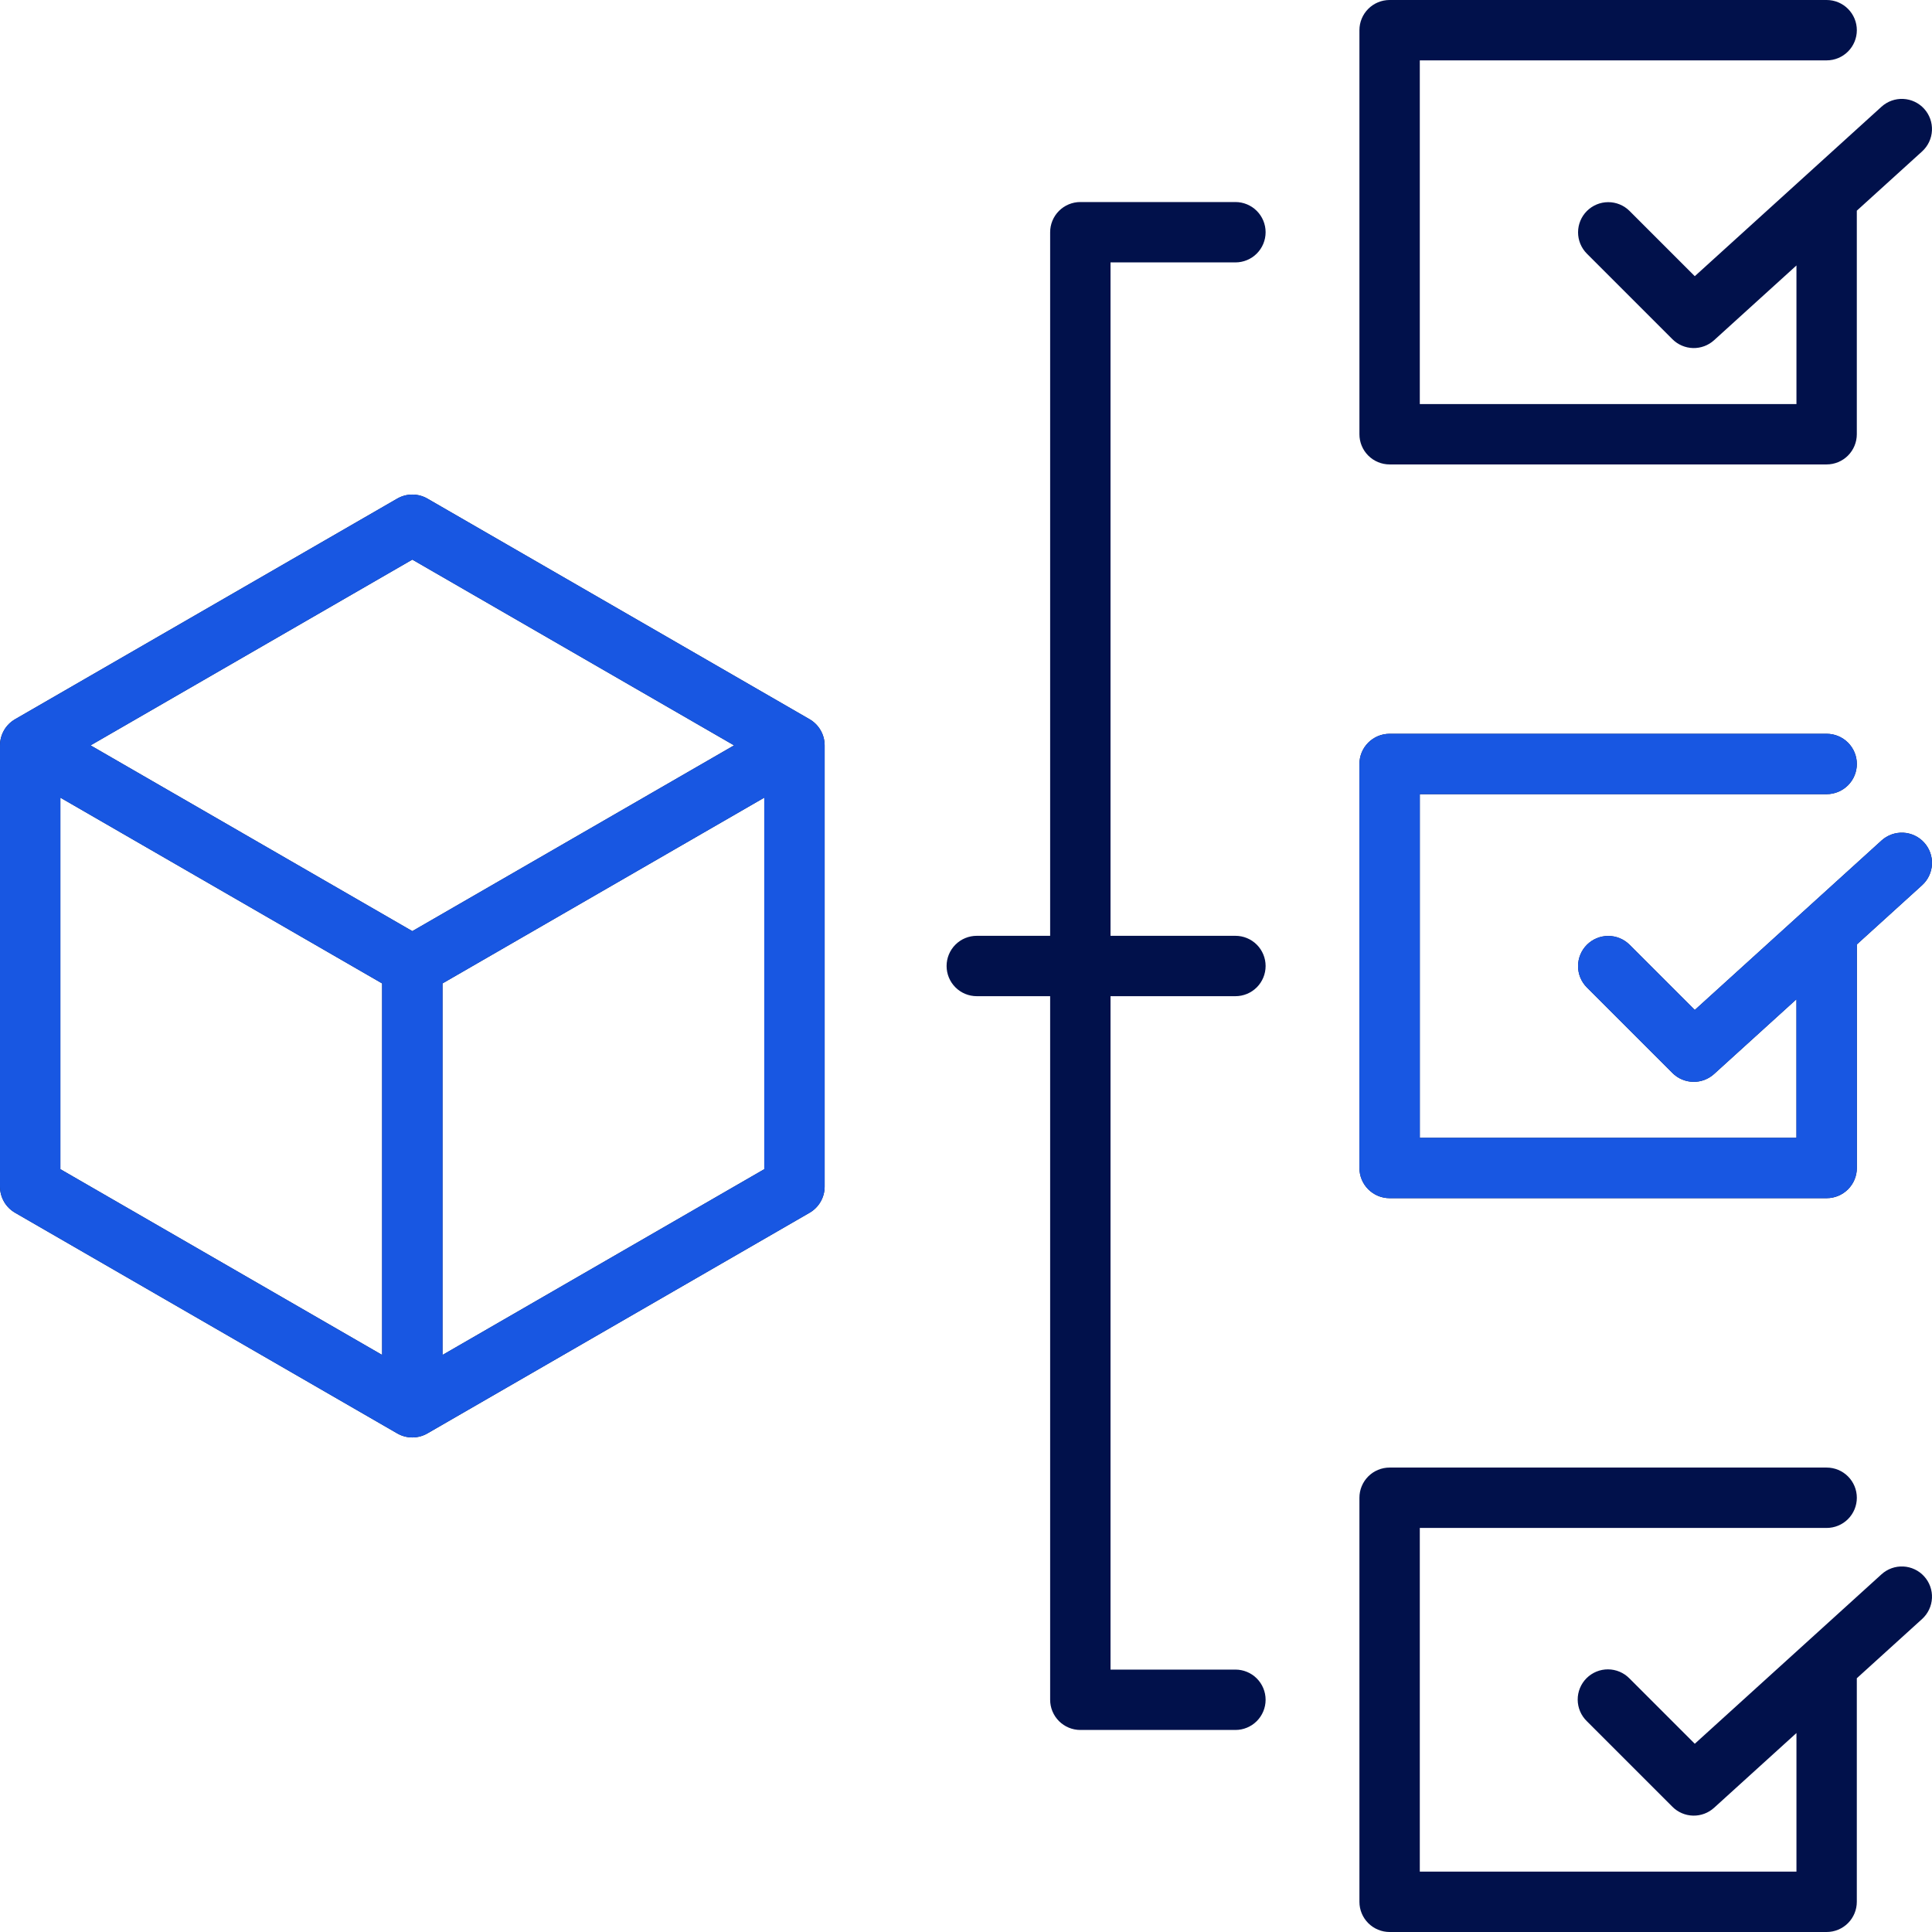
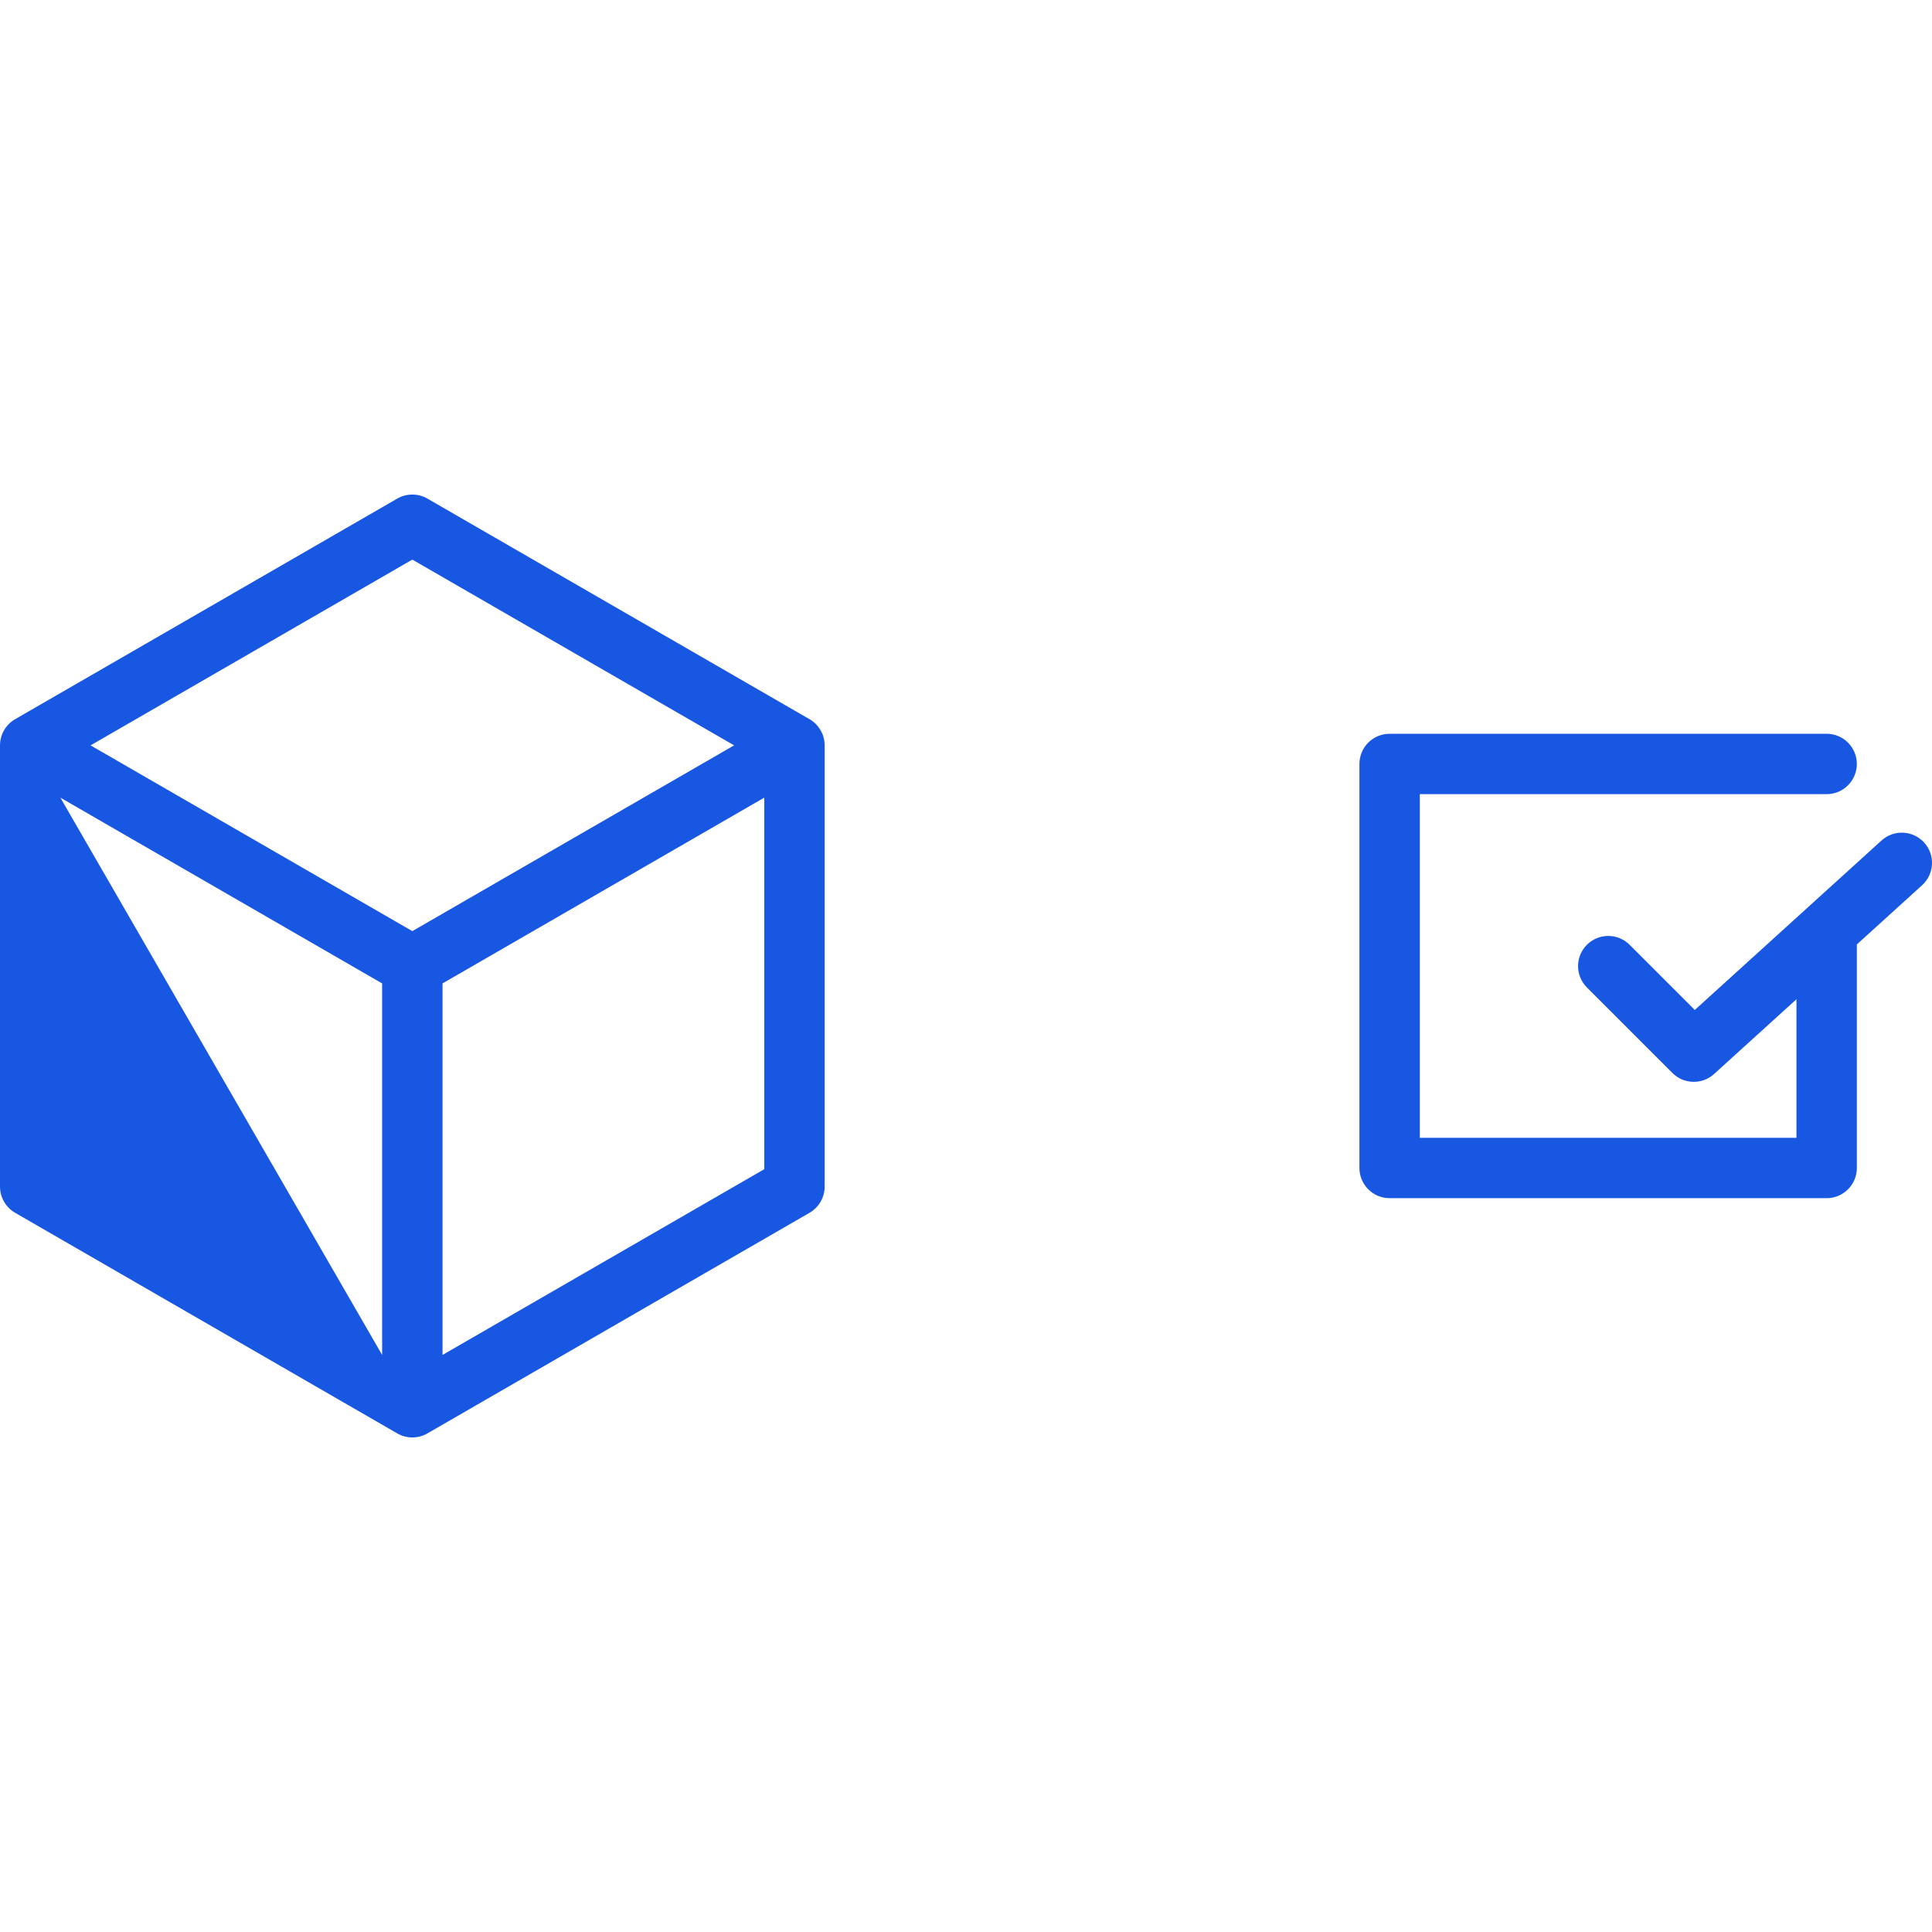
<svg xmlns="http://www.w3.org/2000/svg" width="157" height="157" viewBox="0 0 157 157" fill="none">
-   <path d="M65.786 58.446L34.733 40.518C34.36 40.303 33.937 40.19 33.506 40.19C33.076 40.19 32.653 40.303 32.28 40.518L1.227 58.446C0.854 58.661 0.544 58.971 0.329 59.343C0.113 59.717 1.138e-05 60.139 4.40943e-07 60.57V96.428C-0 96.859 0.113 97.282 0.328 97.656C0.544 98.029 0.853 98.339 1.227 98.554L32.28 116.483C32.653 116.698 33.076 116.811 33.506 116.811C33.937 116.811 34.36 116.698 34.733 116.483L65.786 98.554C66.159 98.339 66.469 98.029 66.684 97.656C66.899 97.283 67.013 96.86 67.013 96.43V60.571C67.013 60.141 66.9 59.717 66.684 59.344C66.469 58.971 66.159 58.661 65.786 58.446ZM33.506 45.475L59.653 60.571L33.506 75.667L7.359 60.571L33.506 45.475ZM4.906 64.82L31.053 79.916V110.108L4.906 95.012V64.82ZM35.959 110.108V79.916L62.106 64.82V95.012L35.959 110.108ZM110.471 35.288V2.453C110.471 1.803 110.729 1.179 111.189 0.719C111.649 0.258 112.273 0 112.924 0L148.438 0C149.089 0 149.713 0.258 150.173 0.719C150.633 1.179 150.892 1.803 150.892 2.453C150.892 3.104 150.633 3.728 150.173 4.188C149.713 4.648 149.089 4.906 148.438 4.906H115.377V32.834H145.985V21.572L139.29 27.648C138.824 28.071 138.212 28.299 137.582 28.284C136.952 28.268 136.352 28.011 135.907 27.566L128.946 20.605C128.491 20.144 128.236 19.522 128.238 18.873C128.24 18.226 128.498 17.605 128.956 17.146C129.415 16.688 130.035 16.43 130.683 16.428C131.331 16.426 131.954 16.68 132.415 17.136L137.723 22.444L152.898 8.672C153.379 8.235 154.015 8.007 154.665 8.039C155.315 8.07 155.926 8.358 156.363 8.84C156.8 9.322 157.028 9.958 156.996 10.608C156.965 11.258 156.676 11.868 156.195 12.306L150.89 17.12V35.288C150.89 35.938 150.631 36.562 150.171 37.023C149.711 37.483 149.087 37.741 148.437 37.741H112.924C112.602 37.741 112.283 37.678 111.985 37.554C111.687 37.431 111.417 37.25 111.189 37.022C110.961 36.795 110.78 36.524 110.657 36.226C110.534 35.929 110.471 35.61 110.471 35.288V35.288ZM156.363 68.47C156.8 68.952 157.028 69.588 156.997 70.238C156.965 70.888 156.677 71.498 156.195 71.935L150.89 76.75C150.89 76.764 150.893 76.778 150.893 76.792V94.914C150.893 95.565 150.634 96.189 150.174 96.649C149.714 97.109 149.09 97.368 148.439 97.368H112.924C112.273 97.368 111.649 97.109 111.189 96.649C110.729 96.189 110.471 95.565 110.471 94.914V62.083C110.471 61.432 110.729 60.808 111.189 60.348C111.649 59.888 112.273 59.63 112.924 59.63H148.438C149.089 59.63 149.713 59.888 150.173 60.348C150.633 60.808 150.892 61.432 150.892 62.083C150.892 62.733 150.633 63.357 150.173 63.817C149.713 64.277 149.089 64.536 148.438 64.536H115.377V92.464H145.985V81.201L139.29 87.278C138.824 87.701 138.212 87.929 137.582 87.913C136.952 87.898 136.352 87.641 135.907 87.195L128.946 80.235C128.491 79.774 128.236 79.151 128.238 78.503C128.24 77.855 128.498 77.234 128.956 76.776C129.415 76.318 130.035 76.059 130.683 76.057C131.331 76.055 131.954 76.31 132.415 76.765L137.723 82.073L152.898 68.302C153.136 68.085 153.415 67.918 153.719 67.809C154.022 67.7 154.344 67.653 154.665 67.668C154.987 67.684 155.303 67.763 155.594 67.9C155.885 68.038 156.147 68.232 156.363 68.47ZM156.363 128.1C156.8 128.581 157.028 129.217 156.997 129.867C156.965 130.517 156.677 131.127 156.195 131.565L150.89 136.379V154.547C150.89 155.197 150.632 155.821 150.172 156.281C149.712 156.741 149.088 157 148.437 157H112.924C112.273 157 111.649 156.741 111.189 156.281C110.729 155.821 110.471 155.197 110.471 154.547V121.712C110.471 121.061 110.729 120.437 111.189 119.977C111.649 119.517 112.273 119.259 112.924 119.259H148.438C149.089 119.259 149.713 119.517 150.173 119.977C150.633 120.437 150.892 121.061 150.892 121.712C150.892 122.363 150.633 122.987 150.173 123.447C149.713 123.907 149.089 124.165 148.438 124.165H115.377V152.094H145.985V140.831L139.29 146.907C138.824 147.33 138.212 147.558 137.582 147.543C136.952 147.528 136.352 147.271 135.907 146.825L128.946 139.864C128.714 139.637 128.529 139.367 128.403 139.068C128.276 138.769 128.21 138.448 128.208 138.124C128.206 137.8 128.269 137.478 128.392 137.178C128.515 136.878 128.697 136.605 128.926 136.376C129.156 136.146 129.429 135.965 129.729 135.841C130.029 135.718 130.35 135.655 130.675 135.657C130.999 135.659 131.32 135.725 131.619 135.852C131.918 135.979 132.188 136.163 132.415 136.395L137.723 141.703L152.898 127.932C153.136 127.715 153.415 127.548 153.718 127.439C154.022 127.33 154.343 127.282 154.665 127.298C154.987 127.313 155.303 127.392 155.594 127.53C155.885 127.667 156.147 127.861 156.363 128.1ZM90.244 80.953V135.676H100.394C101.045 135.676 101.669 135.934 102.129 136.394C102.589 136.854 102.847 137.478 102.847 138.129C102.847 138.779 102.589 139.403 102.129 139.863C101.669 140.323 101.045 140.582 100.394 140.582H87.791C87.141 140.582 86.517 140.323 86.056 139.863C85.597 139.403 85.338 138.779 85.338 138.129V80.953H79.376C78.725 80.953 78.101 80.695 77.641 80.235C77.181 79.775 76.923 79.151 76.923 78.5C76.923 77.849 77.181 77.225 77.641 76.765C78.101 76.305 78.725 76.047 79.376 76.047H85.338V18.871C85.338 18.221 85.597 17.597 86.056 17.137C86.517 16.677 87.141 16.418 87.791 16.418H100.394C101.045 16.418 101.669 16.677 102.129 17.137C102.589 17.597 102.847 18.221 102.847 18.871C102.847 19.522 102.589 20.146 102.129 20.606C101.669 21.066 101.045 21.324 100.394 21.324H90.244V76.047H100.394C101.045 76.047 101.669 76.305 102.129 76.765C102.589 77.225 102.847 77.849 102.847 78.5C102.847 79.151 102.589 79.775 102.129 80.235C101.669 80.695 101.045 80.953 100.394 80.953H90.244Z" fill="#01114B" />
-   <path fill-rule="evenodd" clip-rule="evenodd" d="M34.733 40.518L65.786 58.445C66.159 58.66 66.469 58.97 66.684 59.343C66.9 59.717 67.013 60.14 67.013 60.571V96.429C67.013 96.859 66.9 97.283 66.684 97.656C66.469 98.028 66.159 98.338 65.786 98.554L34.733 116.482C34.36 116.697 33.937 116.811 33.507 116.811C33.076 116.811 32.653 116.697 32.28 116.482L1.227 98.554C0.854 98.338 0.544 98.028 0.329 97.655C0.113 97.282 -1.32675e-05 96.859 0 96.428V60.569C0 60.139 0.114 59.716 0.329 59.343C0.544 58.97 0.854 58.66 1.227 58.445L32.28 40.518C32.653 40.302 33.076 40.189 33.507 40.189C33.937 40.189 34.36 40.302 34.733 40.518ZM59.654 60.57L33.507 45.474L7.36 60.571L33.507 75.666L59.654 60.57ZM31.053 79.915L4.906 64.819V95.011L31.053 110.107V79.915ZM35.96 79.915V110.107L62.107 95.011V64.819L35.96 79.915ZM156.997 70.237C157.029 69.587 156.801 68.951 156.364 68.47C156.147 68.231 155.886 68.037 155.594 67.9C155.303 67.762 154.987 67.683 154.666 67.667C154.344 67.652 154.022 67.7 153.719 67.808C153.415 67.917 153.137 68.085 152.898 68.301L137.723 82.073L132.415 76.765C131.954 76.309 131.332 76.055 130.684 76.057C130.036 76.059 129.415 76.317 128.957 76.775C128.498 77.234 128.24 77.854 128.238 78.502C128.236 79.15 128.491 79.773 128.946 80.234L135.907 87.195C136.352 87.64 136.952 87.897 137.582 87.913C138.212 87.928 138.824 87.7 139.29 87.277L145.986 81.201V92.463H115.377V64.535H148.439C149.089 64.535 149.713 64.277 150.173 63.817C150.633 63.357 150.892 62.733 150.892 62.082C150.892 61.431 150.633 60.807 150.173 60.347C149.713 59.887 149.089 59.629 148.439 59.629H112.924C112.273 59.629 111.649 59.887 111.189 60.347C110.729 60.807 110.471 61.431 110.471 62.082V94.914C110.471 95.564 110.729 96.188 111.189 96.648C111.649 97.108 112.273 97.367 112.924 97.367H148.44C149.09 97.367 149.714 97.108 150.174 96.648C150.634 96.188 150.893 95.564 150.893 94.914V76.791C150.893 76.784 150.892 76.777 150.892 76.77C150.891 76.763 150.891 76.756 150.891 76.749L156.196 71.935C156.677 71.498 156.966 70.887 156.997 70.237Z" fill="#1857E2" />
+   <path fill-rule="evenodd" clip-rule="evenodd" d="M34.733 40.518L65.786 58.445C66.159 58.66 66.469 58.97 66.684 59.343C66.9 59.717 67.013 60.14 67.013 60.571V96.429C67.013 96.859 66.9 97.283 66.684 97.656C66.469 98.028 66.159 98.338 65.786 98.554L34.733 116.482C34.36 116.697 33.937 116.811 33.507 116.811C33.076 116.811 32.653 116.697 32.28 116.482L1.227 98.554C0.854 98.338 0.544 98.028 0.329 97.655C0.113 97.282 -1.32675e-05 96.859 0 96.428V60.569C0 60.139 0.114 59.716 0.329 59.343C0.544 58.97 0.854 58.66 1.227 58.445L32.28 40.518C32.653 40.302 33.076 40.189 33.507 40.189C33.937 40.189 34.36 40.302 34.733 40.518ZM59.654 60.57L33.507 45.474L7.36 60.571L33.507 75.666L59.654 60.57ZM31.053 79.915L4.906 64.819L31.053 110.107V79.915ZM35.96 79.915V110.107L62.107 95.011V64.819L35.96 79.915ZM156.997 70.237C157.029 69.587 156.801 68.951 156.364 68.47C156.147 68.231 155.886 68.037 155.594 67.9C155.303 67.762 154.987 67.683 154.666 67.667C154.344 67.652 154.022 67.7 153.719 67.808C153.415 67.917 153.137 68.085 152.898 68.301L137.723 82.073L132.415 76.765C131.954 76.309 131.332 76.055 130.684 76.057C130.036 76.059 129.415 76.317 128.957 76.775C128.498 77.234 128.24 77.854 128.238 78.502C128.236 79.15 128.491 79.773 128.946 80.234L135.907 87.195C136.352 87.64 136.952 87.897 137.582 87.913C138.212 87.928 138.824 87.7 139.29 87.277L145.986 81.201V92.463H115.377V64.535H148.439C149.089 64.535 149.713 64.277 150.173 63.817C150.633 63.357 150.892 62.733 150.892 62.082C150.892 61.431 150.633 60.807 150.173 60.347C149.713 59.887 149.089 59.629 148.439 59.629H112.924C112.273 59.629 111.649 59.887 111.189 60.347C110.729 60.807 110.471 61.431 110.471 62.082V94.914C110.471 95.564 110.729 96.188 111.189 96.648C111.649 97.108 112.273 97.367 112.924 97.367H148.44C149.09 97.367 149.714 97.108 150.174 96.648C150.634 96.188 150.893 95.564 150.893 94.914V76.791C150.893 76.784 150.892 76.777 150.892 76.77C150.891 76.763 150.891 76.756 150.891 76.749L156.196 71.935C156.677 71.498 156.966 70.887 156.997 70.237Z" fill="#1857E2" />
</svg>